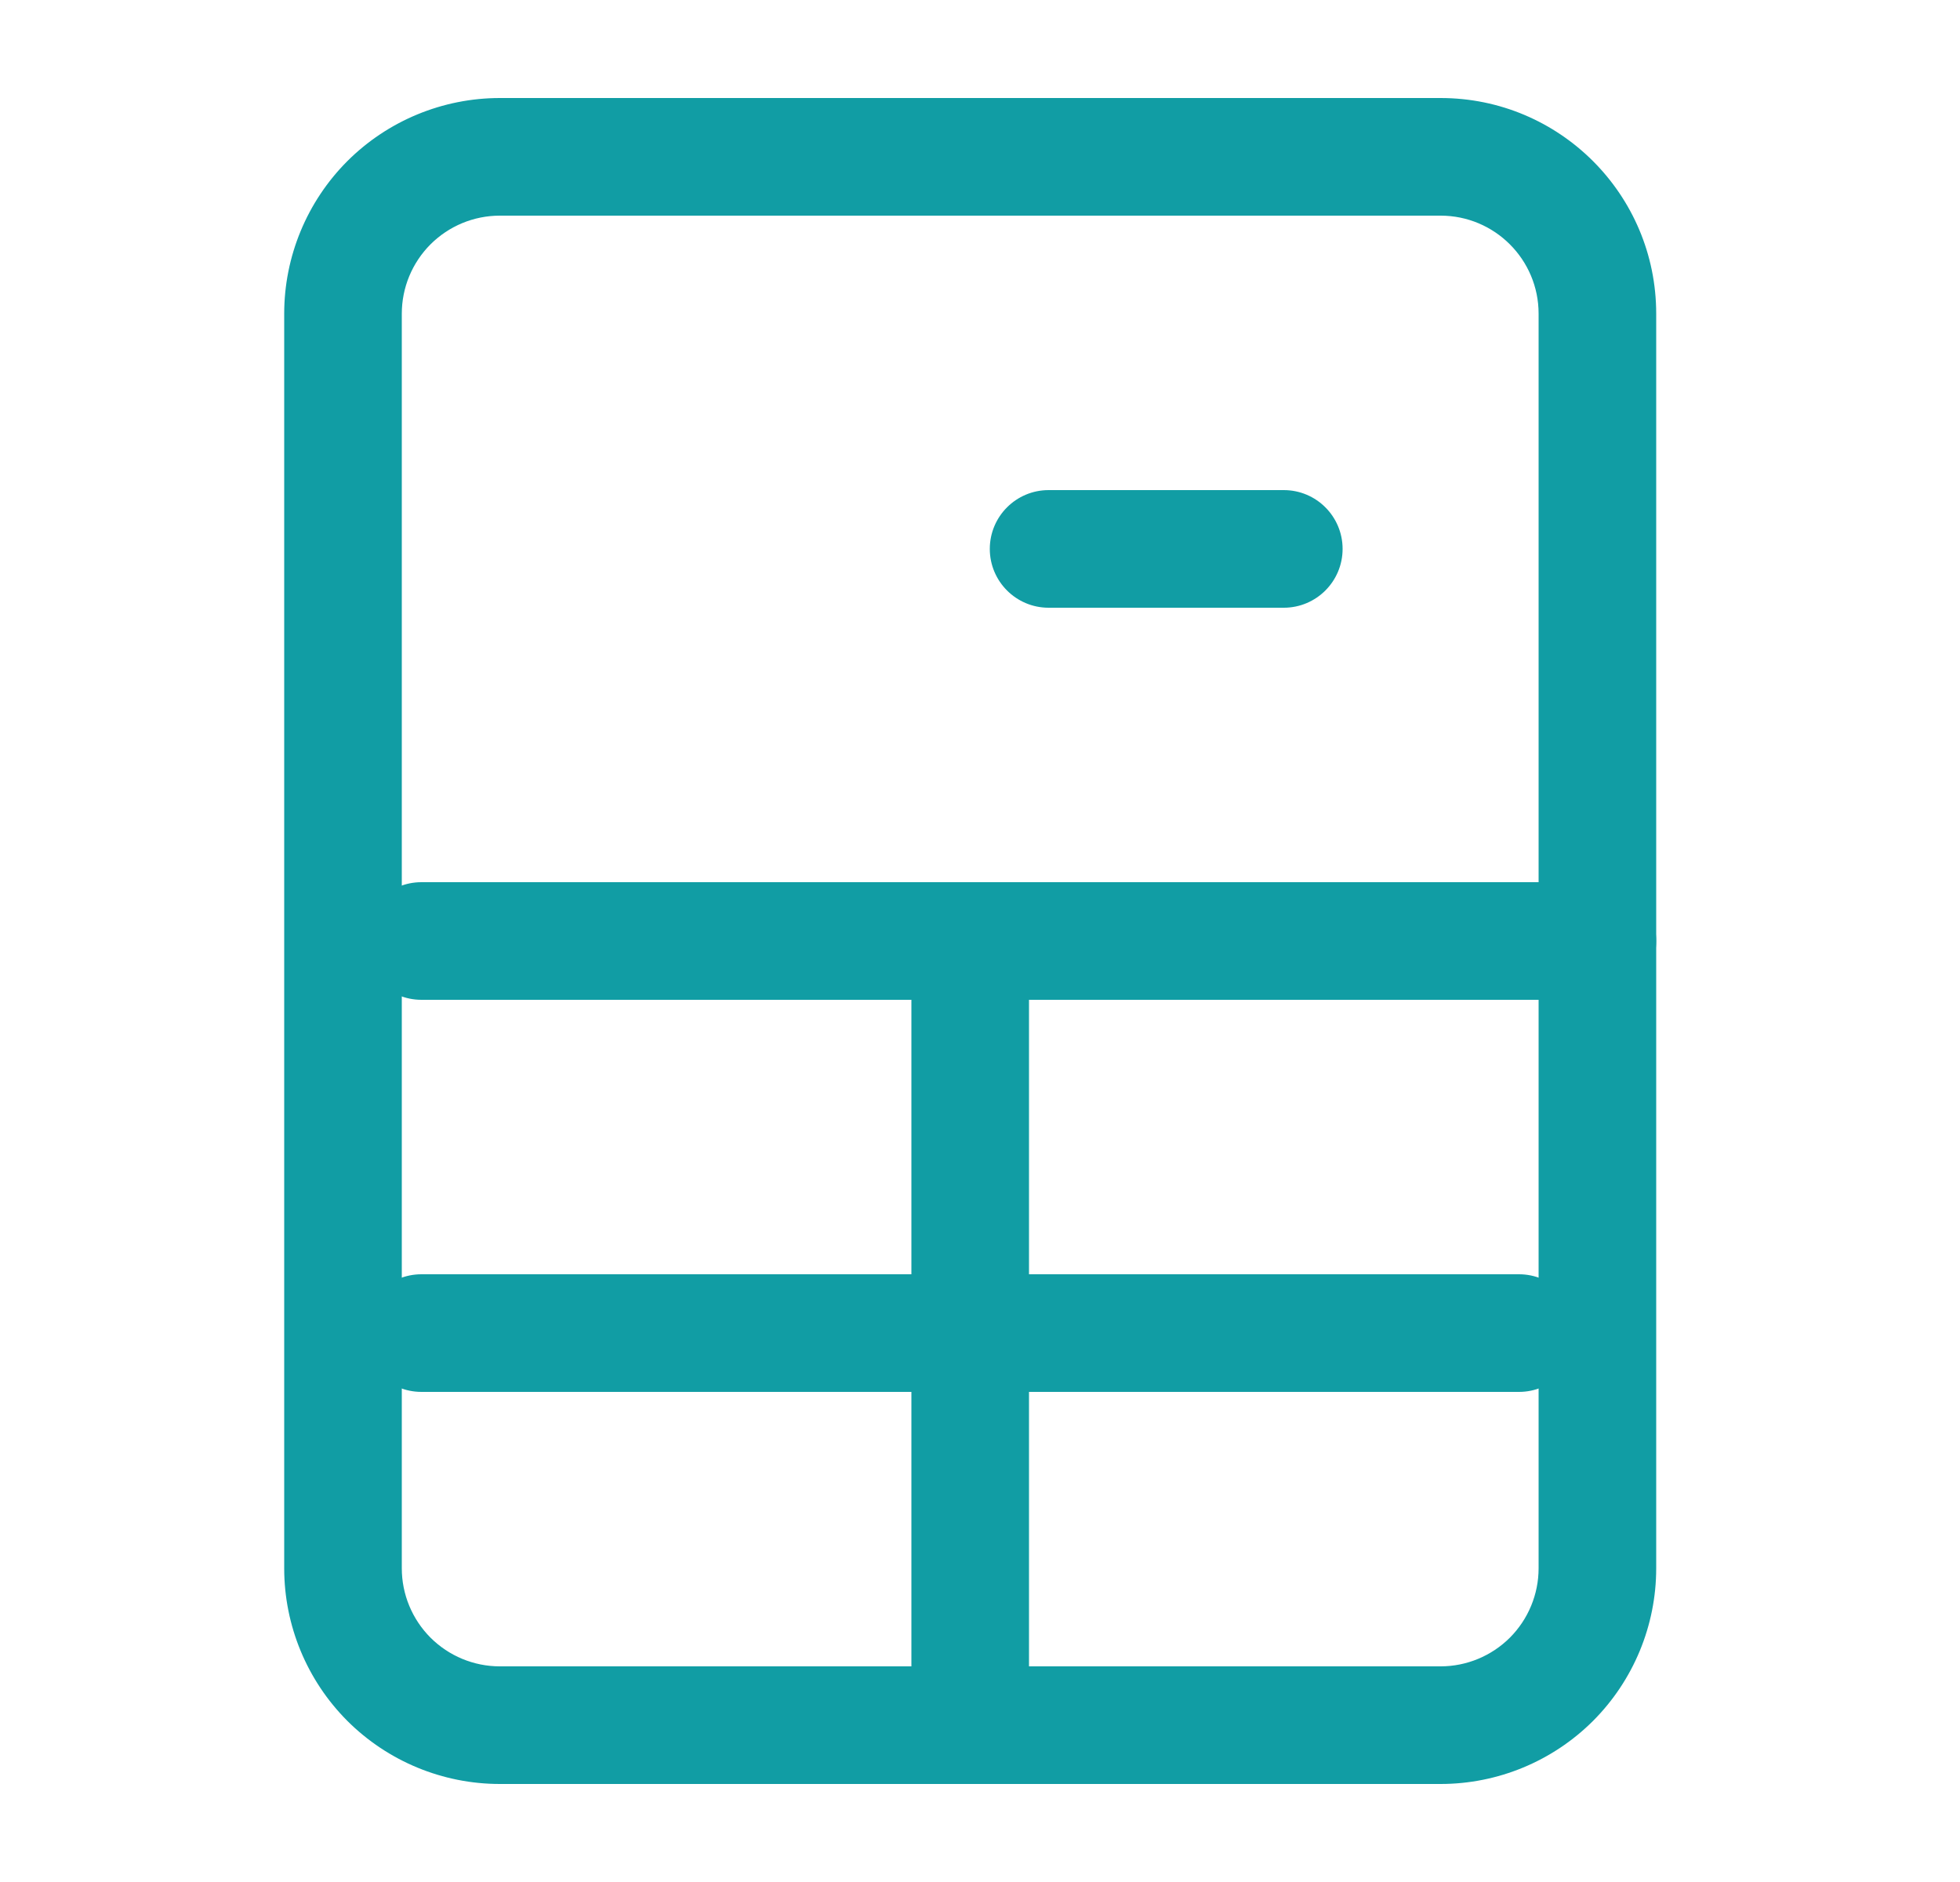
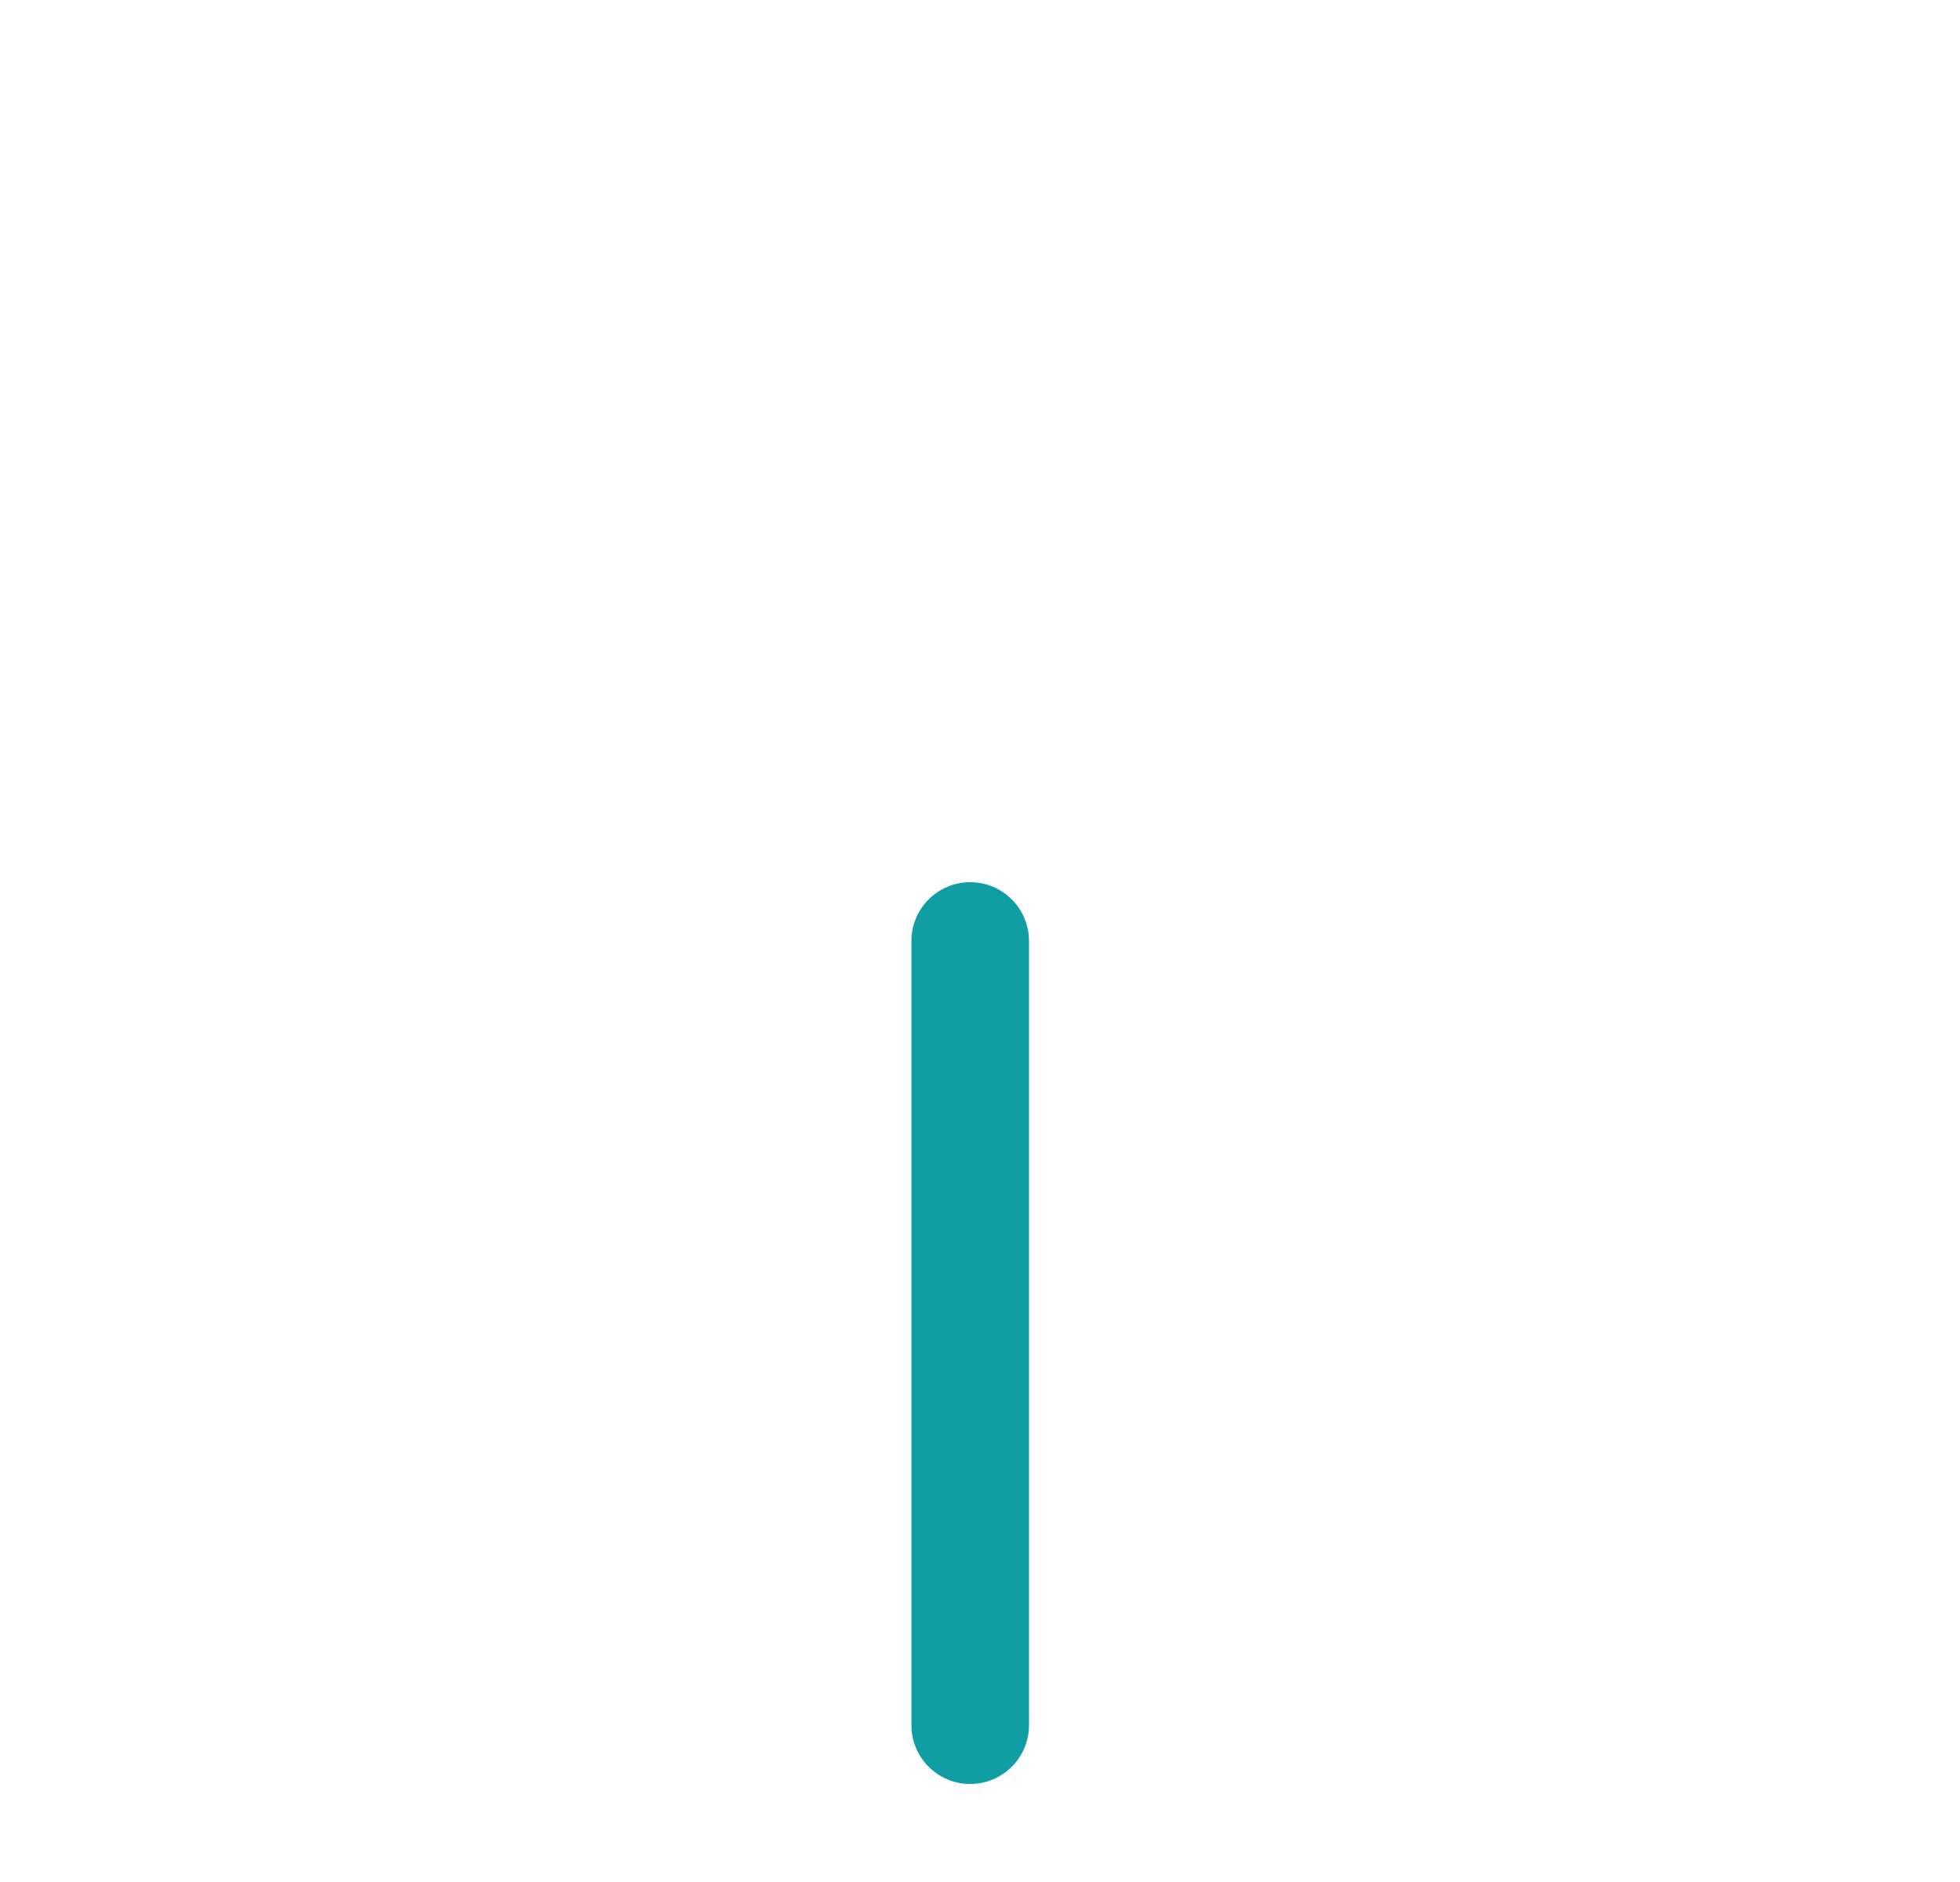
<svg xmlns="http://www.w3.org/2000/svg" width="25" height="24" viewBox="0 0 25 24" fill="none">
-   <path fill-rule="evenodd" clip-rule="evenodd" d="M4.43 2.055C4.946 1.54 5.646 1.25 6.375 1.25H18.375C19.894 1.25 21.125 2.481 21.125 4V20C21.125 20.729 20.835 21.429 20.32 21.945C19.804 22.46 19.104 22.75 18.375 22.75H6.375C5.646 22.75 4.946 22.46 4.43 21.945C3.915 21.429 3.625 20.729 3.625 20V4C3.625 3.271 3.915 2.571 4.43 2.055ZM6.375 2.75C6.043 2.75 5.726 2.882 5.491 3.116C5.257 3.351 5.125 3.668 5.125 4V20C5.125 20.331 5.257 20.649 5.491 20.884C5.726 21.118 6.043 21.25 6.375 21.25H18.375C18.706 21.25 19.024 21.118 19.259 20.884C19.493 20.649 19.625 20.331 19.625 20V4C19.625 3.31 19.065 2.75 18.375 2.75H6.375Z" fill="#119DA4" />
-   <path fill-rule="evenodd" clip-rule="evenodd" d="M4.625 12C4.625 11.586 4.961 11.25 5.375 11.25L20.375 11.25C20.789 11.25 21.125 11.586 21.125 12C21.125 12.414 20.789 12.75 20.375 12.75L5.375 12.75C4.961 12.75 4.625 12.414 4.625 12Z" fill="#119DA4" />
  <path fill-rule="evenodd" clip-rule="evenodd" d="M12.375 22.75C11.961 22.75 11.625 22.414 11.625 22L11.625 12C11.625 11.586 11.961 11.25 12.375 11.25C12.789 11.25 13.125 11.586 13.125 12L13.125 22C13.125 22.414 12.789 22.75 12.375 22.75Z" fill="#119DA4" />
-   <path fill-rule="evenodd" clip-rule="evenodd" d="M17.125 7C17.125 7.414 16.789 7.75 16.375 7.75L13.375 7.75C12.961 7.75 12.625 7.414 12.625 7C12.625 6.586 12.961 6.25 13.375 6.25L16.375 6.25C16.789 6.25 17.125 6.586 17.125 7Z" fill="#119DA4" />
-   <path fill-rule="evenodd" clip-rule="evenodd" d="M4.625 17C4.625 16.586 4.961 16.25 5.375 16.25L19.375 16.25C19.789 16.25 20.125 16.586 20.125 17C20.125 17.414 19.789 17.75 19.375 17.75L5.375 17.75C4.961 17.75 4.625 17.414 4.625 17Z" fill="#119DA4" />
</svg>